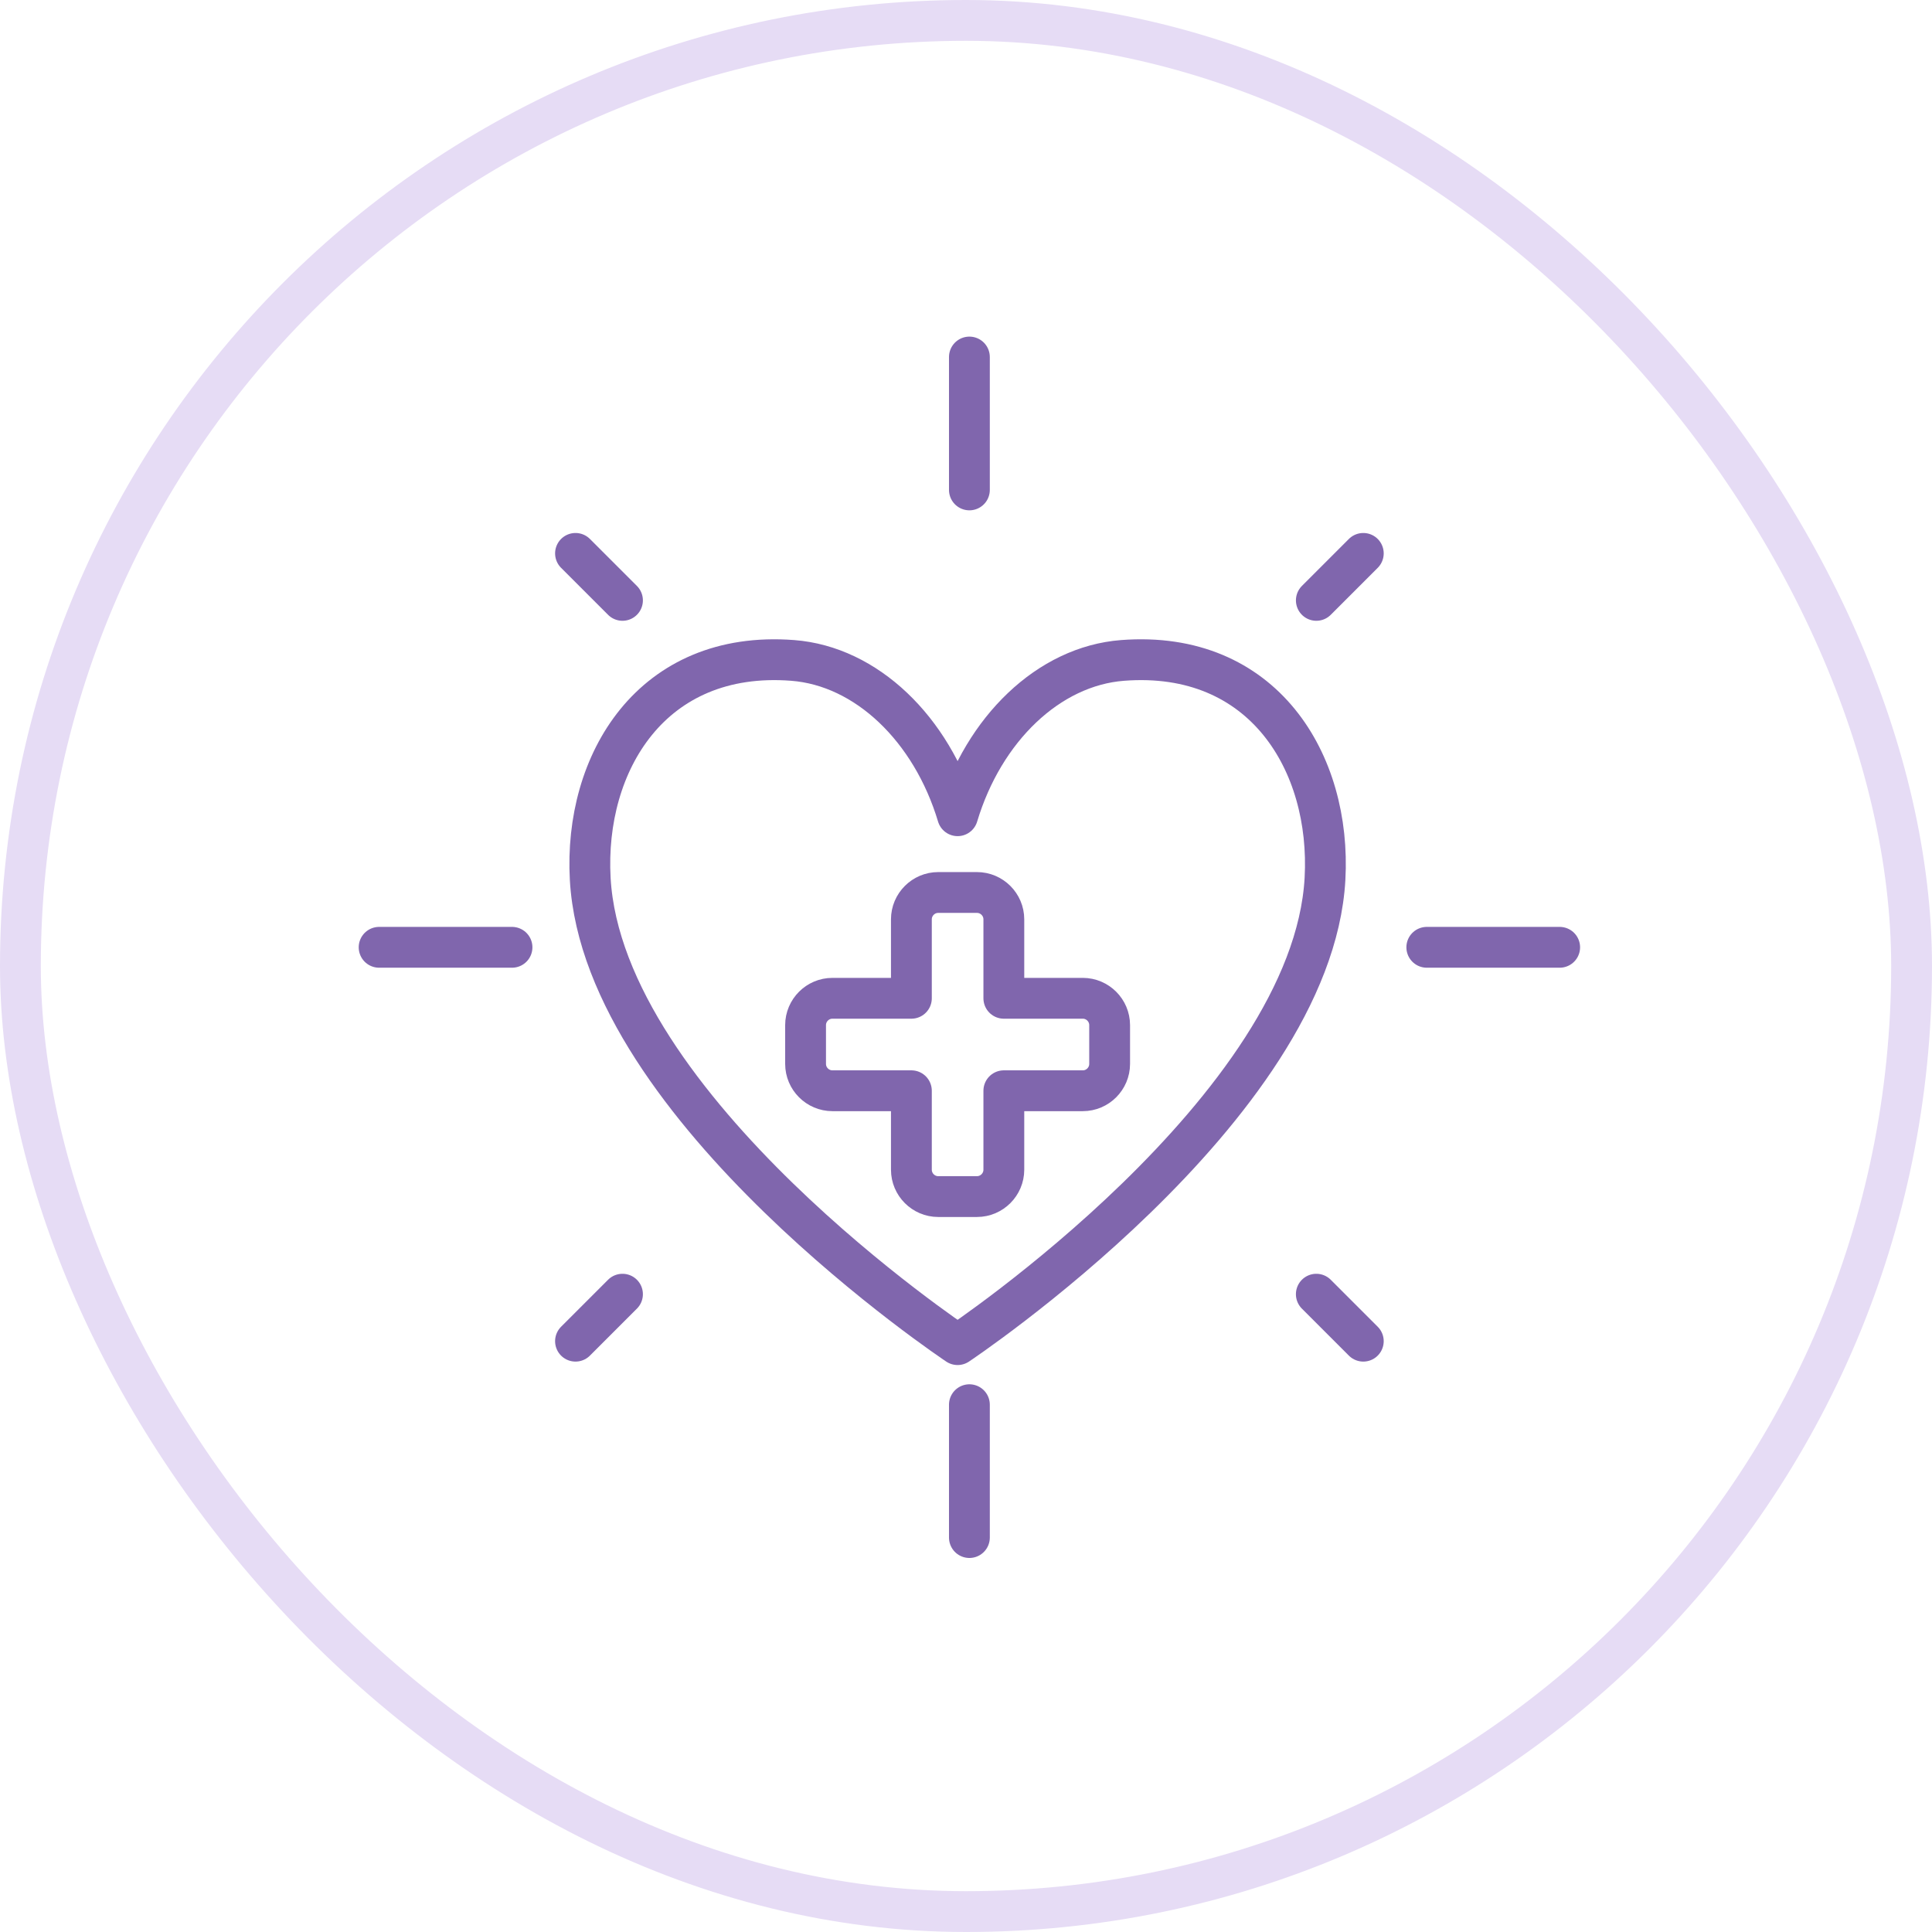
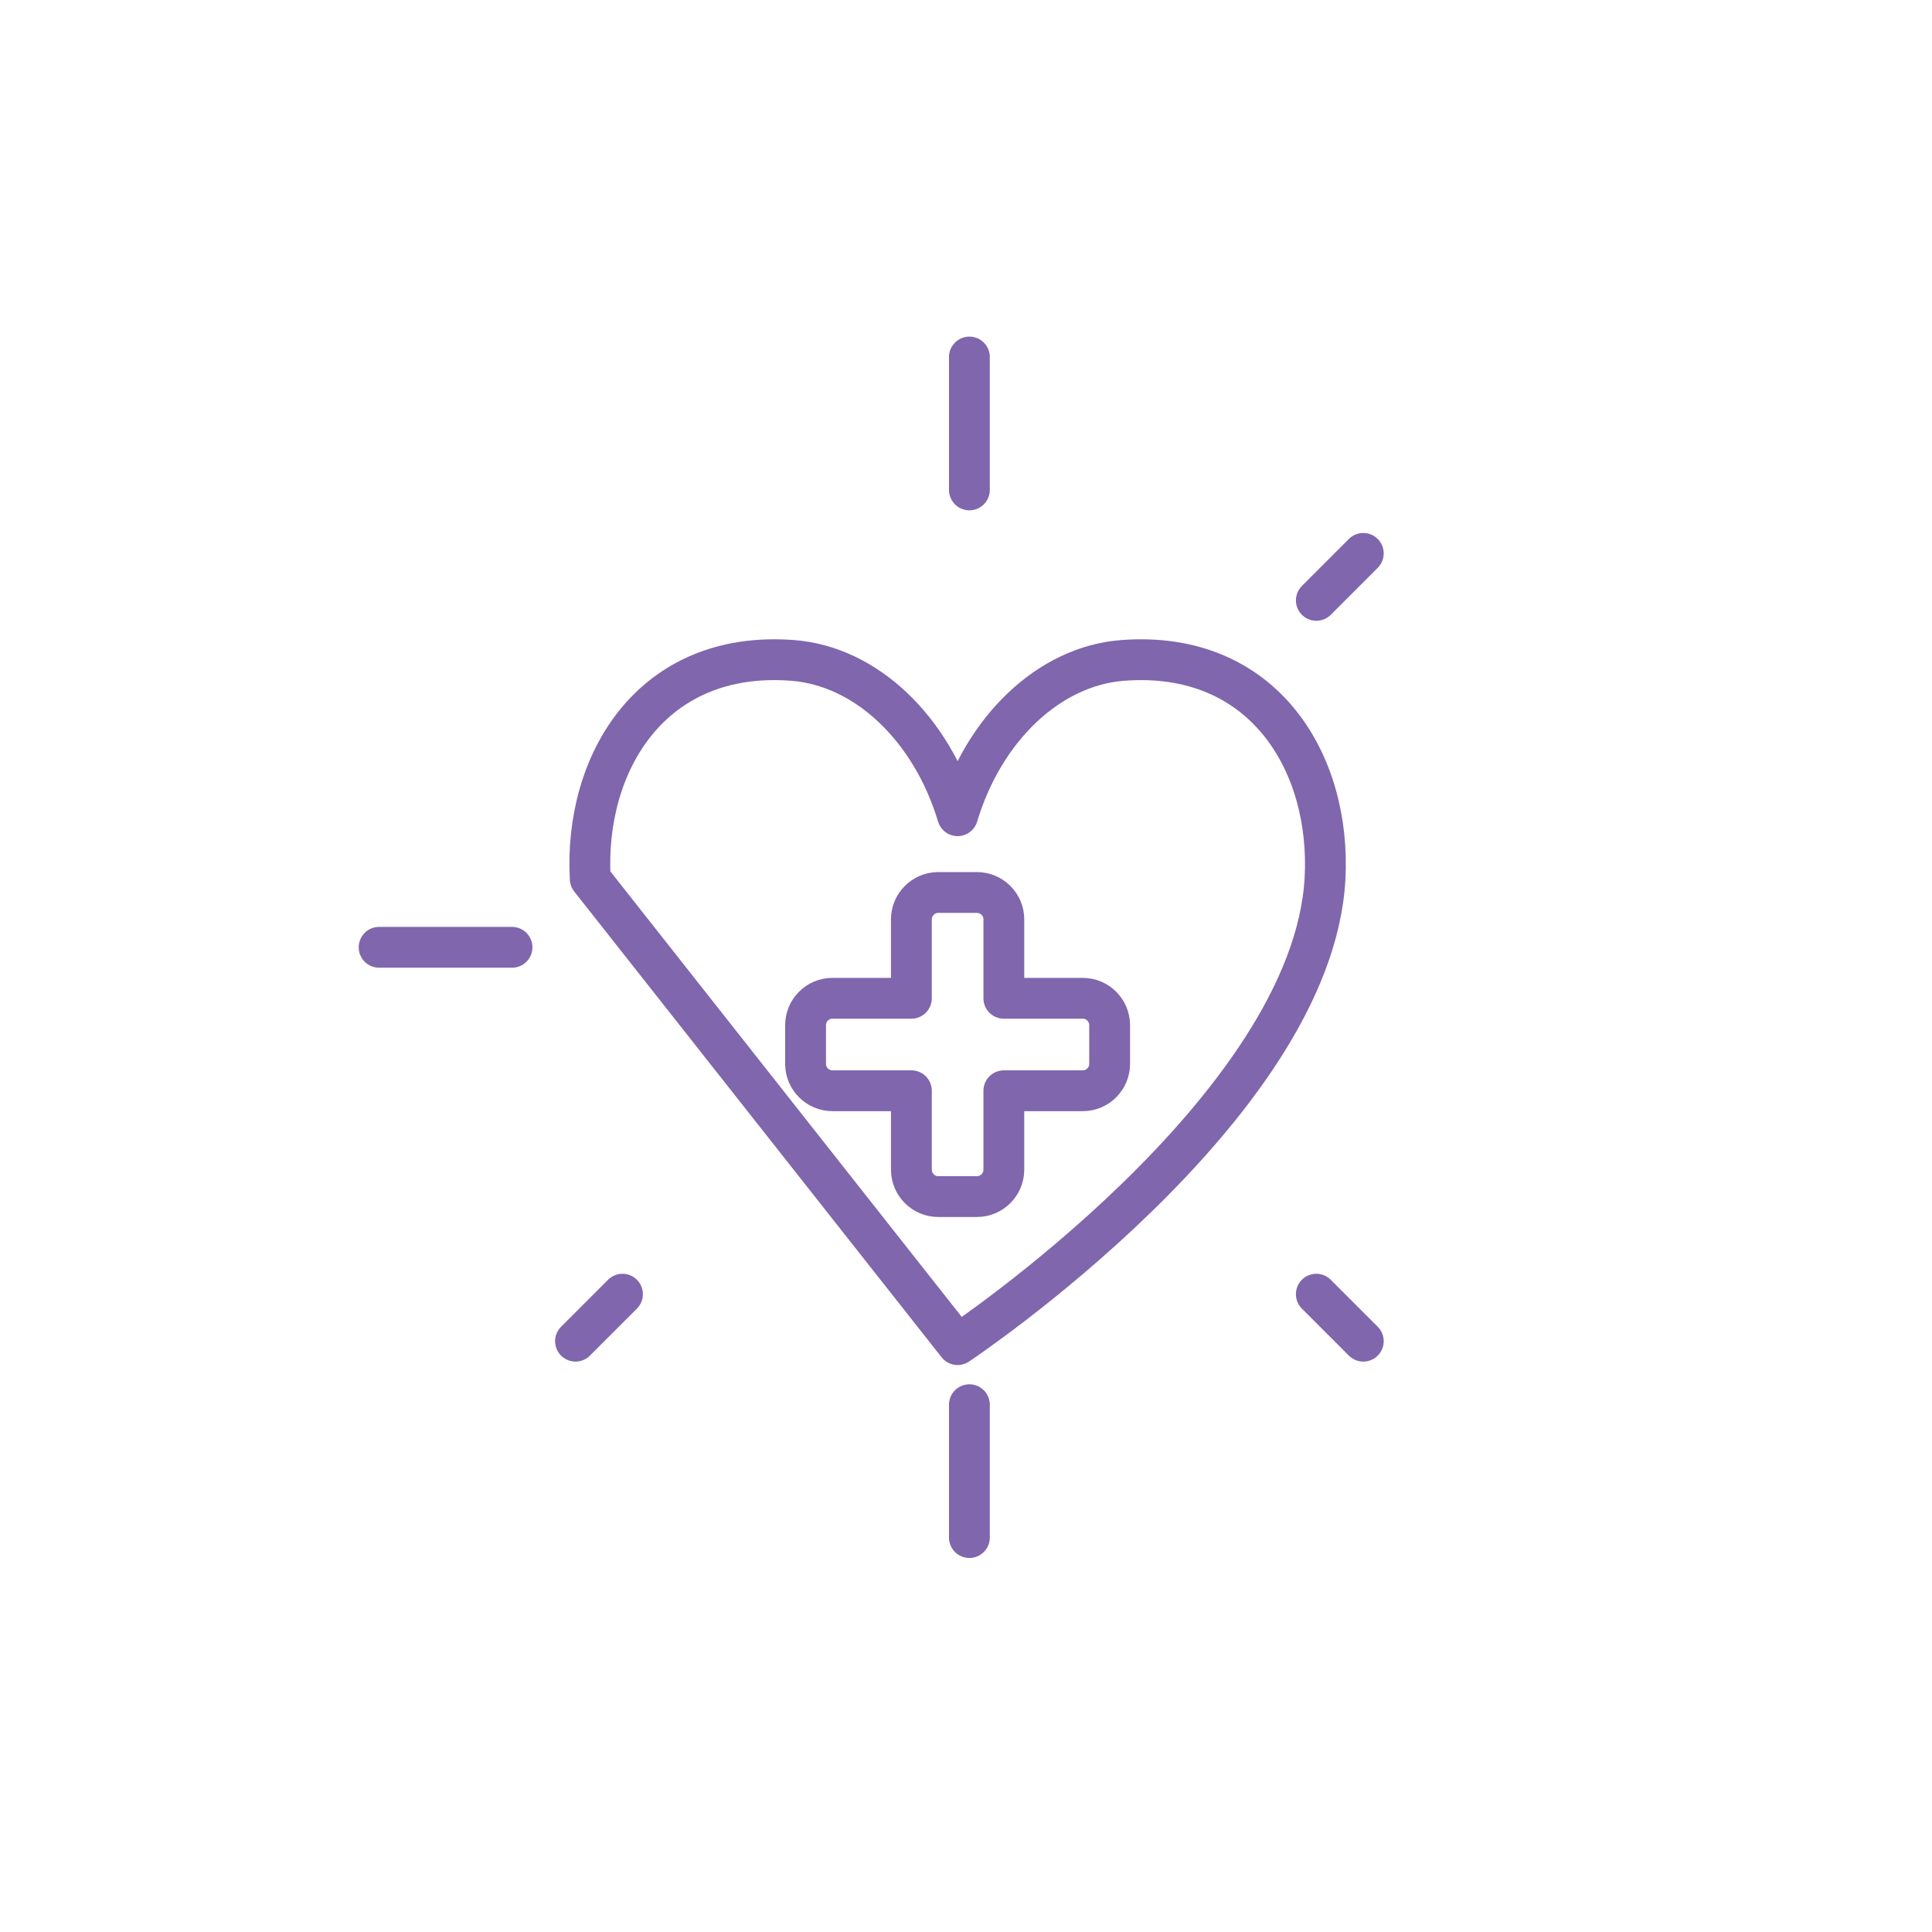
<svg xmlns="http://www.w3.org/2000/svg" width="142px" height="142px" viewBox="0 0 142 142" version="1.1">
  <title>icon/twh/purple/mental</title>
  <desc>Created with Sketch.</desc>
  <defs />
  <g id="icon/twh/purple/mental" stroke="none" stroke-width="1" fill="none" fill-rule="evenodd">
    <g id="Group-10" transform="translate(27, 26)" stroke="#8066AD" stroke-linecap="round" stroke-linejoin="round" stroke-width="3">
-       <path d="M43.383,72.829 C43.383,72.829 69.45,55.48 70.386,38.593 C70.858,30.068 65.869,21.745 55.509,22.54 C50.082,22.955 45.298,27.572 43.383,33.955 C41.469,27.572 36.684,22.955 31.258,22.54 C20.896,21.745 15.909,30.068 16.381,38.593 C17.317,55.48 43.383,72.829 43.383,72.829 Z" id="Stroke-203" />
+       <path d="M43.383,72.829 C43.383,72.829 69.45,55.48 70.386,38.593 C70.858,30.068 65.869,21.745 55.509,22.54 C50.082,22.955 45.298,27.572 43.383,33.955 C41.469,27.572 36.684,22.955 31.258,22.54 C20.896,21.745 15.909,30.068 16.381,38.593 Z" id="Stroke-203" />
      <path d="M52.586,47.373 L46.781,47.373 L46.781,41.569 C46.781,40.485 45.893,39.597 44.807,39.597 L41.957,39.597 C40.873,39.597 39.986,40.485 39.986,41.569 L39.986,47.373 L34.18,47.373 C33.097,47.373 32.209,48.261 32.209,49.345 L32.209,52.197 C32.209,53.281 33.097,54.169 34.18,54.169 L39.986,54.169 L39.986,59.973 C39.986,61.059 40.873,61.947 41.957,61.947 L44.807,61.947 C45.893,61.947 46.781,61.059 46.781,59.973 L46.781,54.169 L52.586,54.169 C53.671,54.169 54.557,53.281 54.557,52.197 L54.557,49.345 C54.557,48.261 53.671,47.373 52.586,47.373 Z" id="Stroke-205" />
      <path d="M44.25,0.241 L44.25,10.008" id="Stroke-206" />
      <path d="M44.25,77.244 L44.25,87.009" id="Stroke-207" />
-       <path d="M87.634,43.626 L77.868,43.626" id="Stroke-208" />
      <path d="M10.632,43.626 L0.865,43.626" id="Stroke-209" />
      <path d="M73.201,72.575 L69.748,69.122" id="Stroke-210" />
-       <path d="M18.752,18.127 L15.299,14.674" id="Stroke-211" />
      <path d="M15.299,72.575 L18.752,69.122" id="Stroke-212" />
      <path d="M69.749,18.127 L73.201,14.674" id="Stroke-213" />
    </g>
-     <rect id="Rectangle-3-Copy-2" stroke="#E6DCF5" stroke-width="3" x="1.5" y="1.5" width="139" height="139" rx="69.5" />
  </g>
</svg>